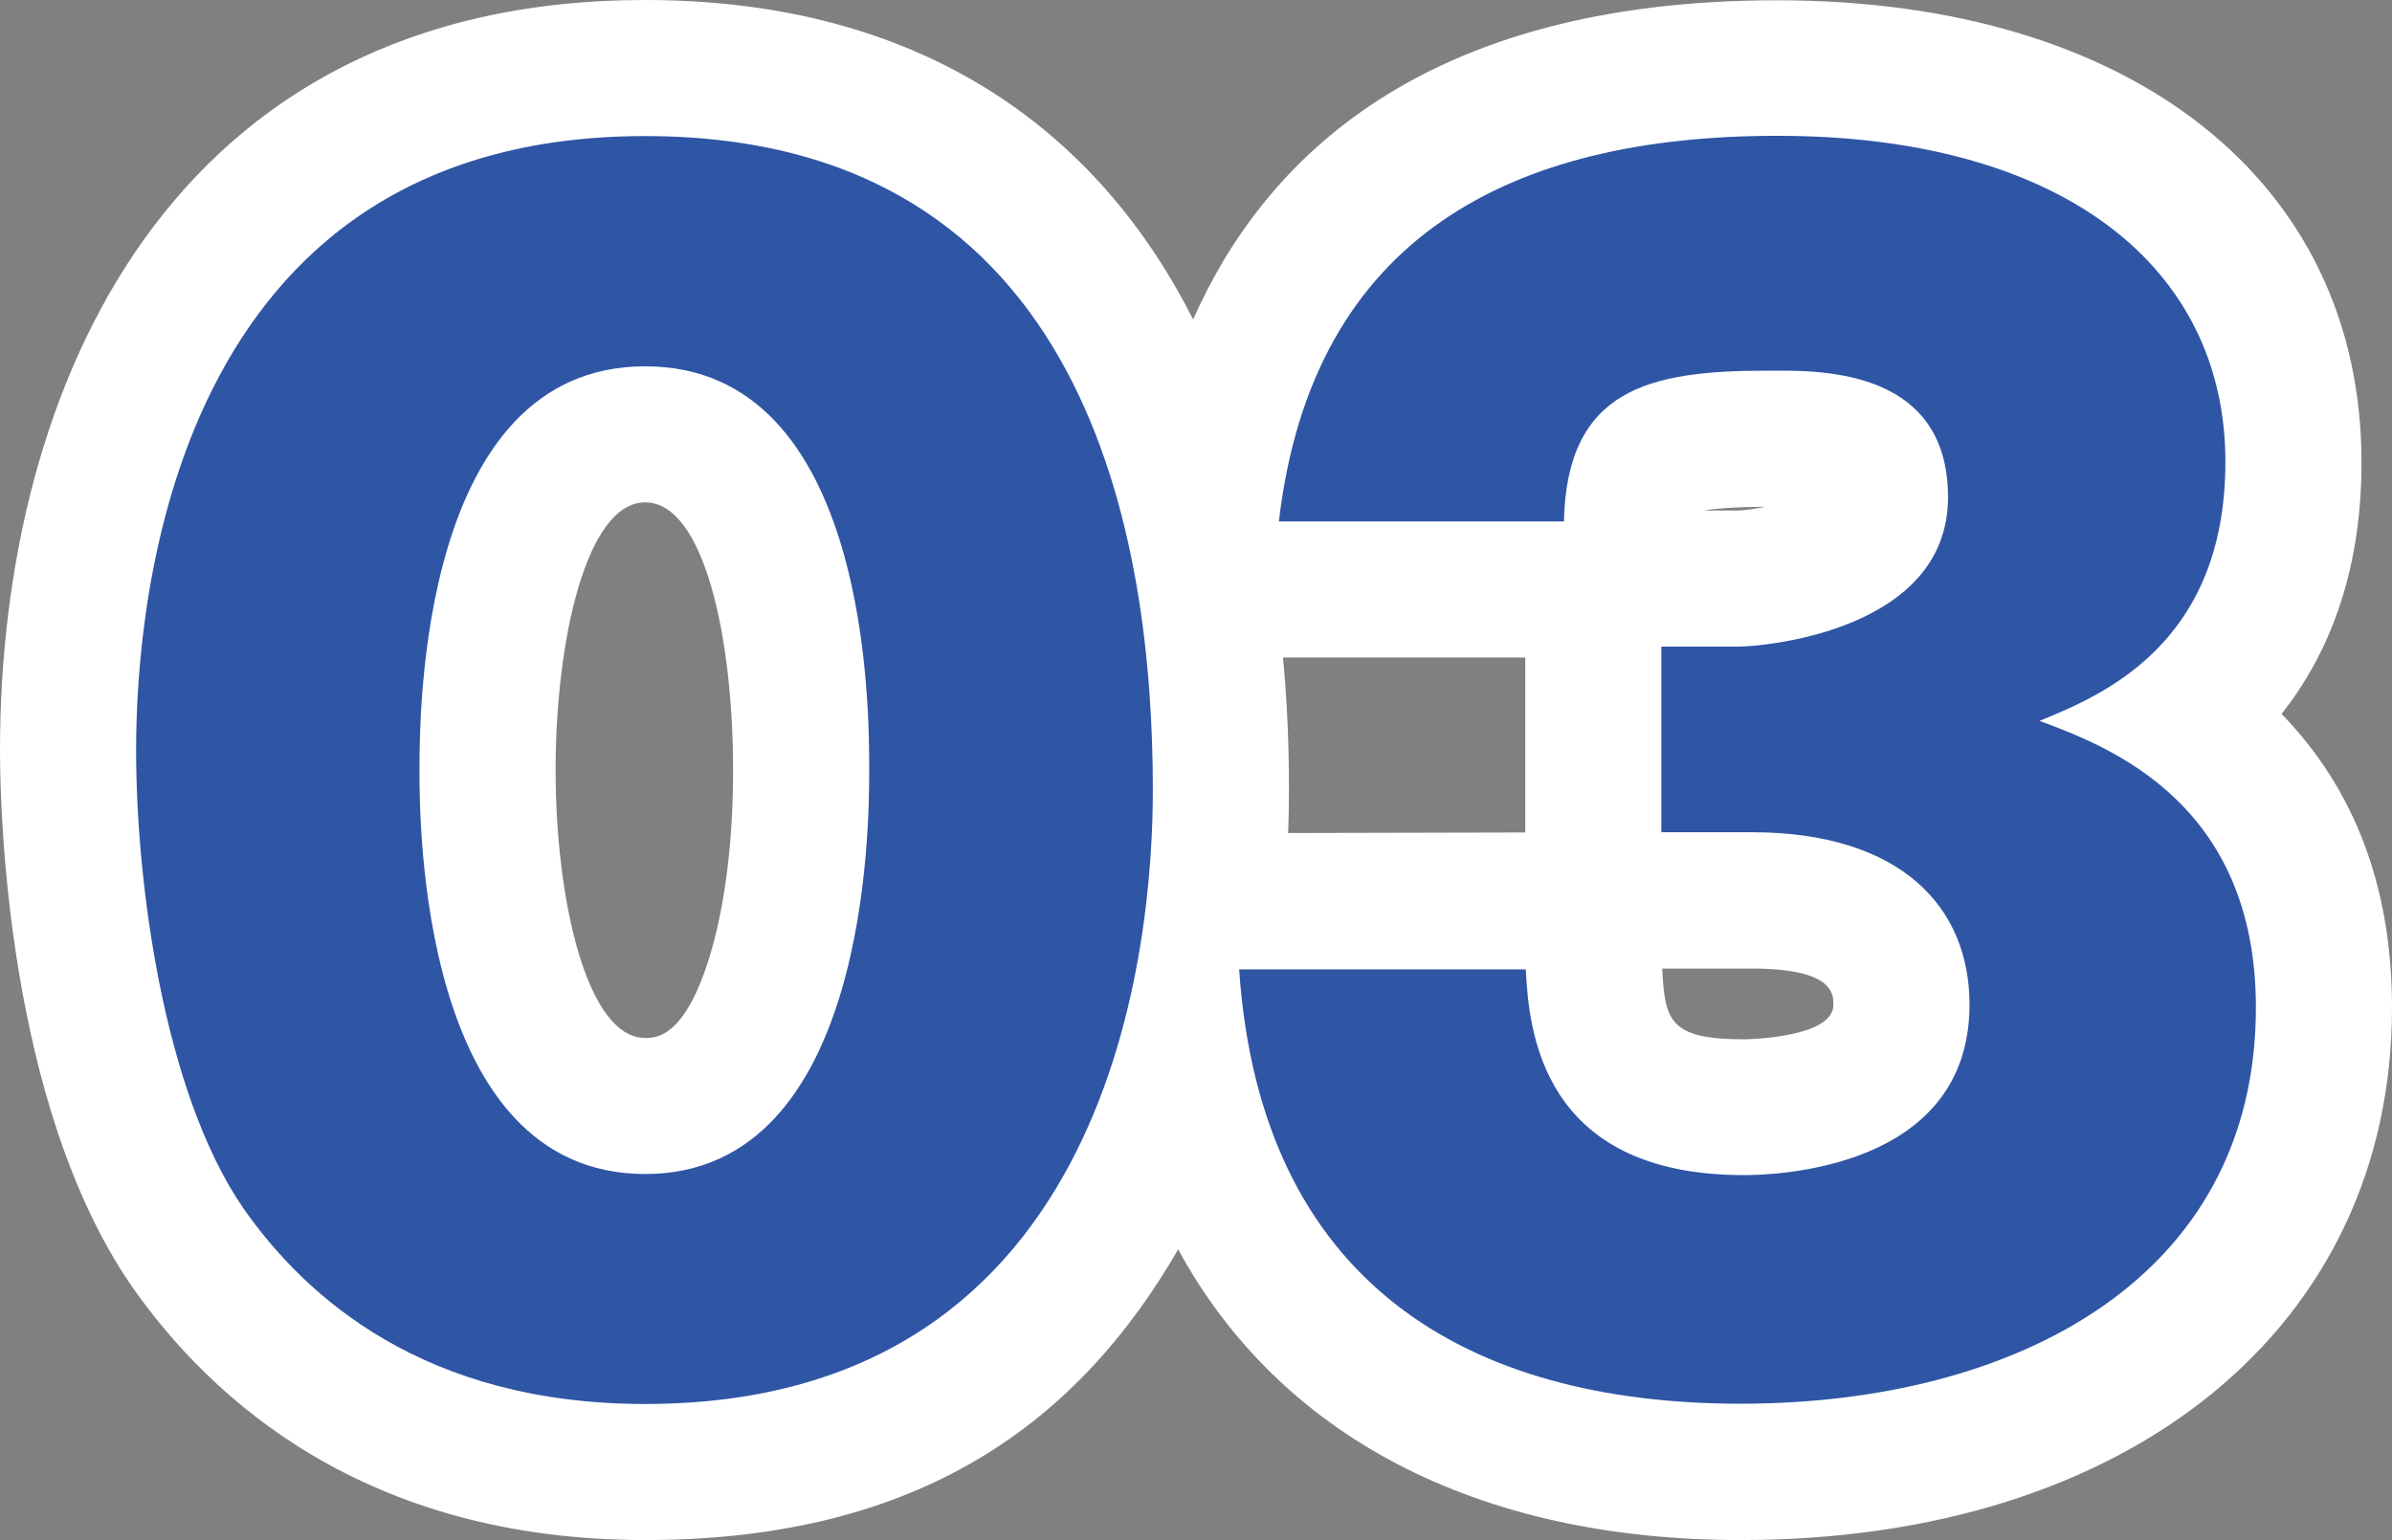
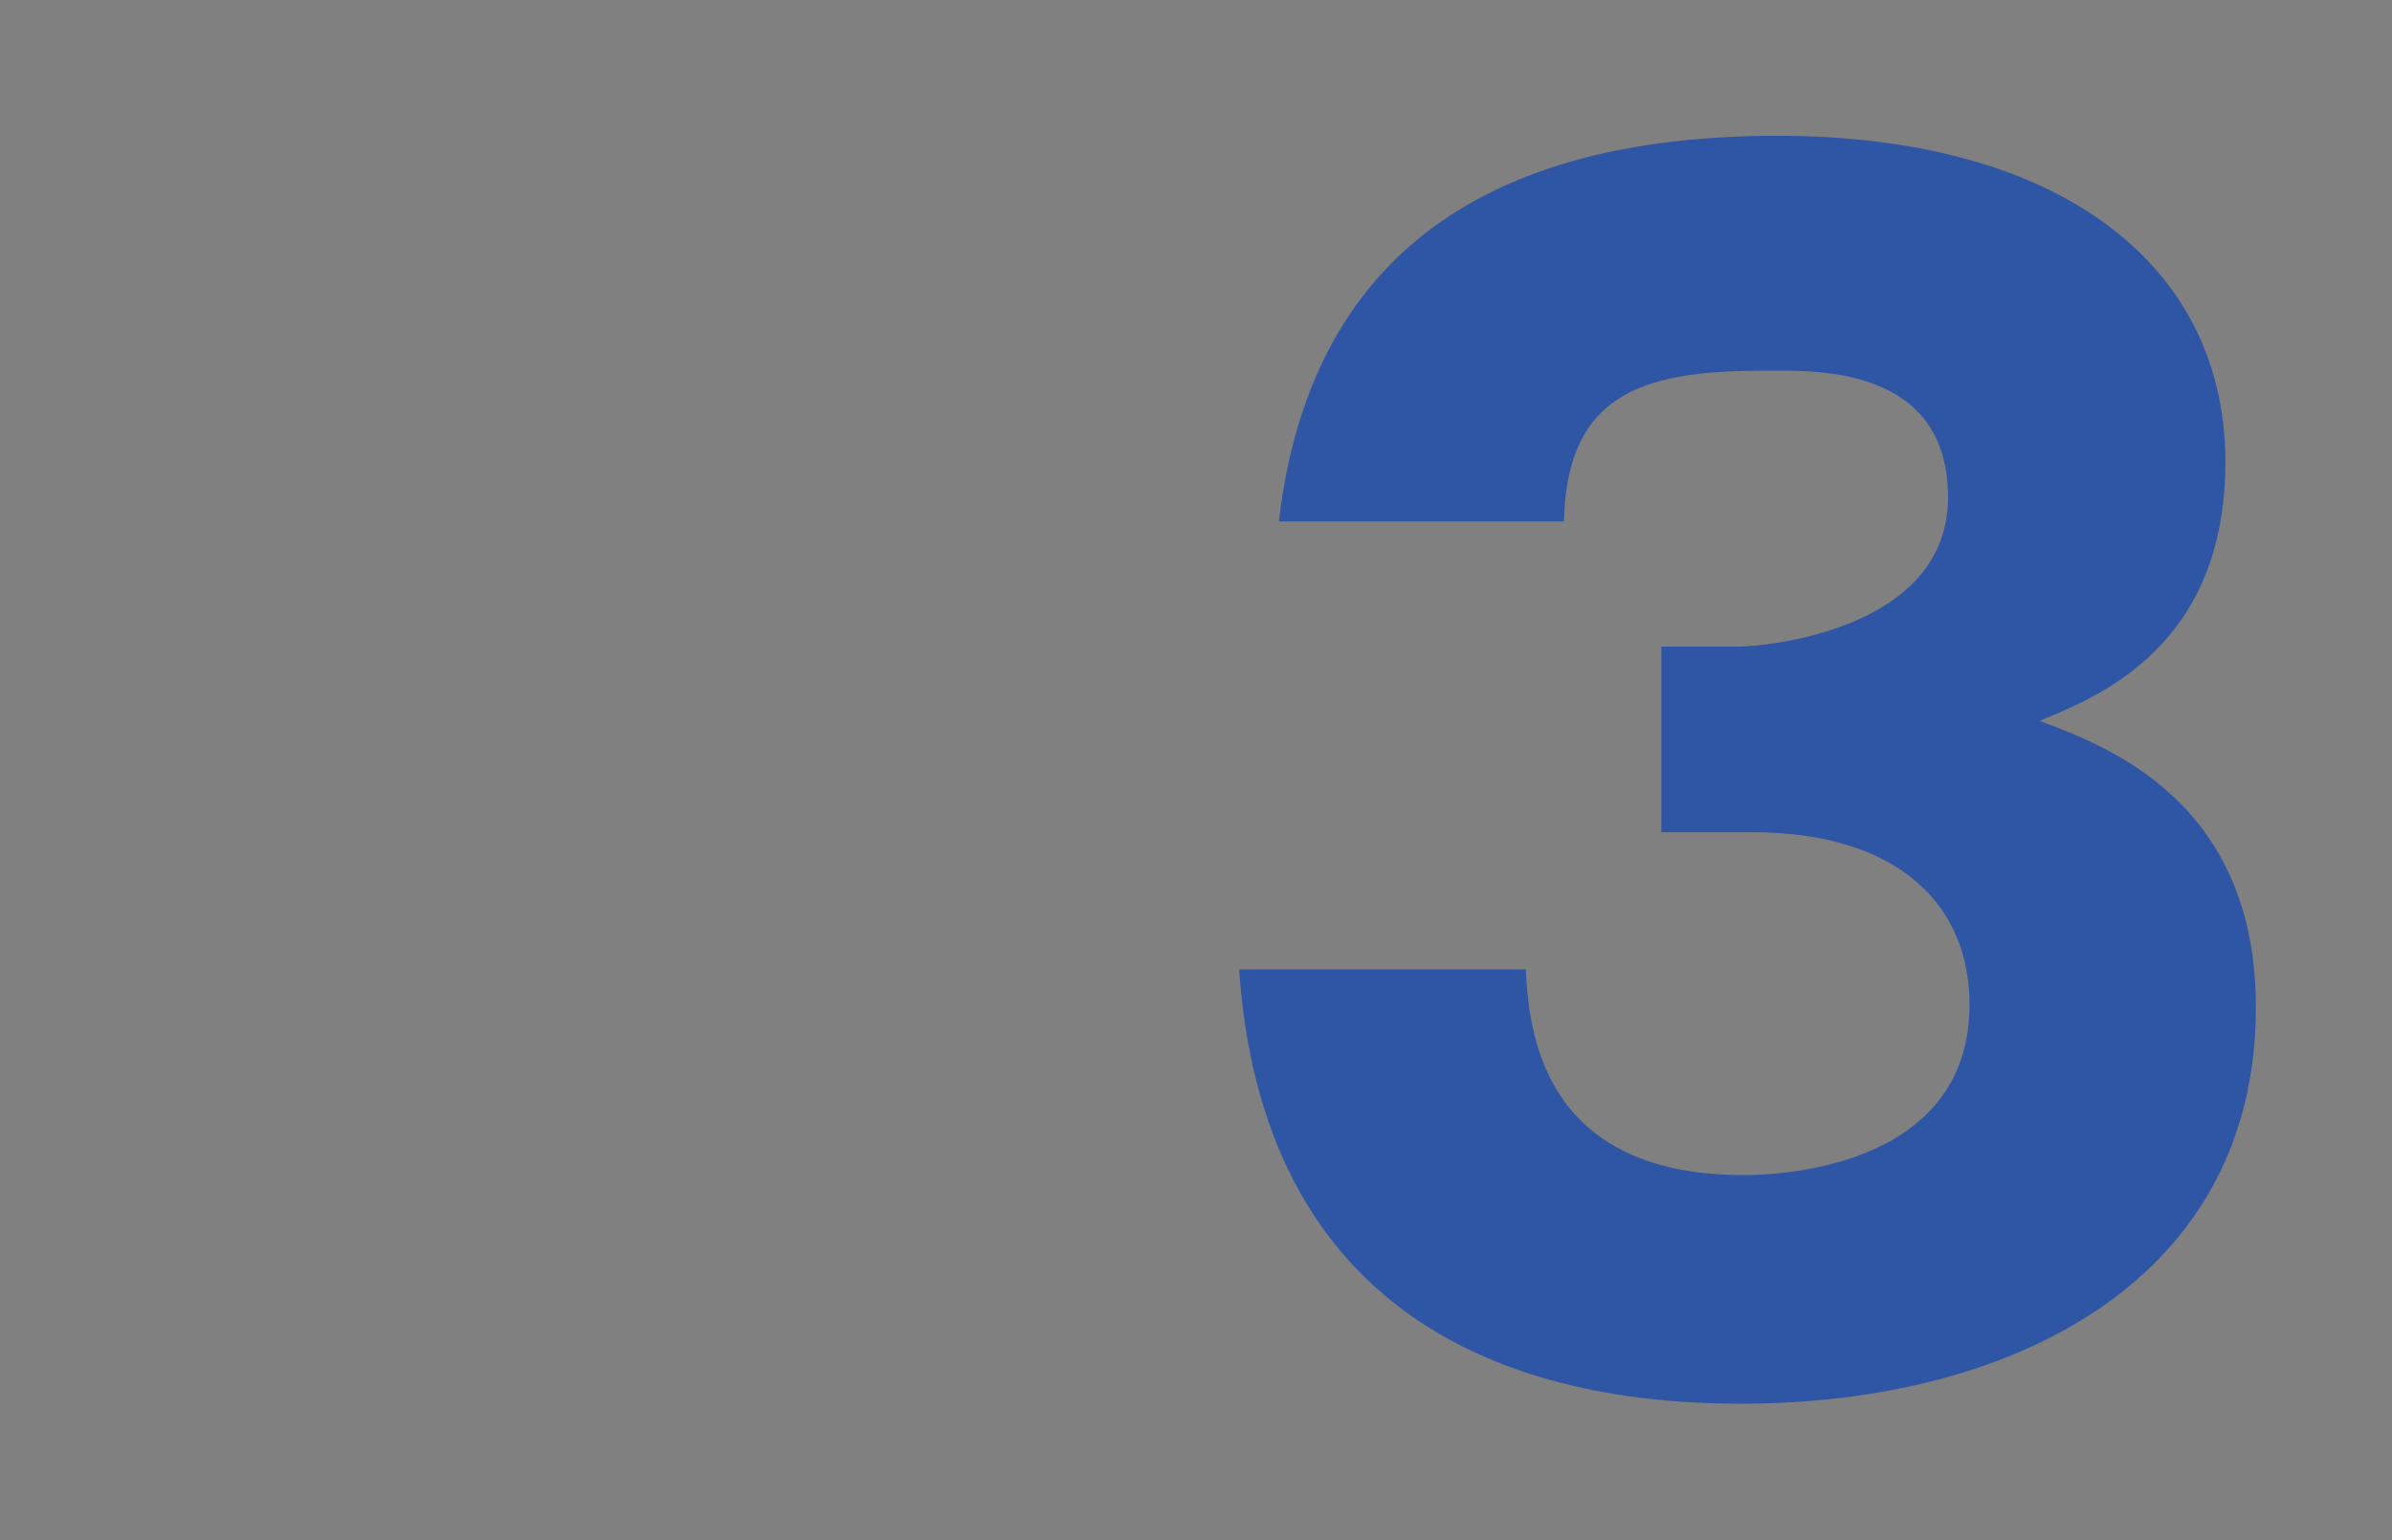
<svg xmlns="http://www.w3.org/2000/svg" id="_レイヤー_2" data-name="レイヤー_2" viewBox="0 0 87.87 56.59">
  <rect x="0" y="0" width="87.87" height="56.59" fill="#808080" stroke="none" />
  <defs>
    <style>
      .cls-1 {
        fill: #fff;
      }

      .cls-2 {
        fill: #2f55a5;
      }
    </style>
  </defs>
  <g id="_レイヤー_1-2" data-name="レイヤー_1">
    <g>
-       <path class="cls-1" d="M83.81,26.24c1.67-2.12,2.94-5.08,2.94-9.25,0-10.32-8.43-16.98-21.46-16.98s-18.86,5.85-21.46,11.73C39.98,4.13,33.1,0,23.7,0,6.23,0,0,14.24,0,27.57c0,2.11.23,12.96,4.81,19.65,2.97,4.27,8.66,9.37,18.89,9.37s15.97-4.44,19.58-10.68c3.71,6.82,10.92,10.68,20.66,10.68,14.31,0,23.93-7.86,23.93-19.56,0-4.41-1.36-8.02-4.06-10.8ZM26.11,35.01c-.93,3.13-2,3.13-2.41,3.13-2.14,0-3.29-5.07-3.29-9.84s1.13-9.84,3.29-9.84,3.23,4.95,3.23,9.84c0,3.25-.45,5.45-.82,6.71ZM64.85,18.62c-.37.08-.73.13-1.02.14h-1.24c.4-.07,1.08-.13,2.26-.14ZM56.03,30.59l-8.71.02c.02-.53.03-1.06.03-1.59,0-1.69-.07-3.3-.22-4.86h8.9v6.42ZM64.06,38.19c-2.76,0-2.9-.71-3-2.6h3.28c3.01,0,3.01.93,3.01,1.33,0,1.24-3.26,1.27-3.29,1.27Z" />
-       <path class="cls-2" d="M23.7,5C6.29,5,5,22.19,5,27.57c0,4.87,1.01,12.54,3.92,16.8,2.3,3.3,6.66,7.22,14.78,7.22,17.36,0,18.65-17.19,18.65-22.57,0-9.13-2.3-24.02-18.65-24.02ZM23.7,43.14c-8.29,0-8.29-12.99-8.29-14.84,0-2.02,0-14.84,8.29-14.84s8.23,12.77,8.23,14.84c0,1.9,0,14.84-8.23,14.84Z" />
      <path class="cls-2" d="M61.03,30.59v-6.83h2.8c1.06,0,7.73-.62,7.73-5.49s-4.98-4.65-6.66-4.65c-4.31,0-7.34.67-7.45,5.54h-10.47c1.23-10.53,8.62-14.17,18.31-14.17,10.47,0,16.46,4.82,16.46,11.98,0,6.78-4.65,8.62-6.83,9.52,2.58.95,7.95,3.02,7.95,10.53,0,9.97-8.85,14.56-18.93,14.56s-17.64-4.48-18.42-15.96h10.53c.11,2.13.5,7.56,8.01,7.56,1.06,0,8.29-.17,8.29-6.27,0-3.58-2.52-6.33-8.01-6.33h-3.3Z" />
    </g>
  </g>
</svg>